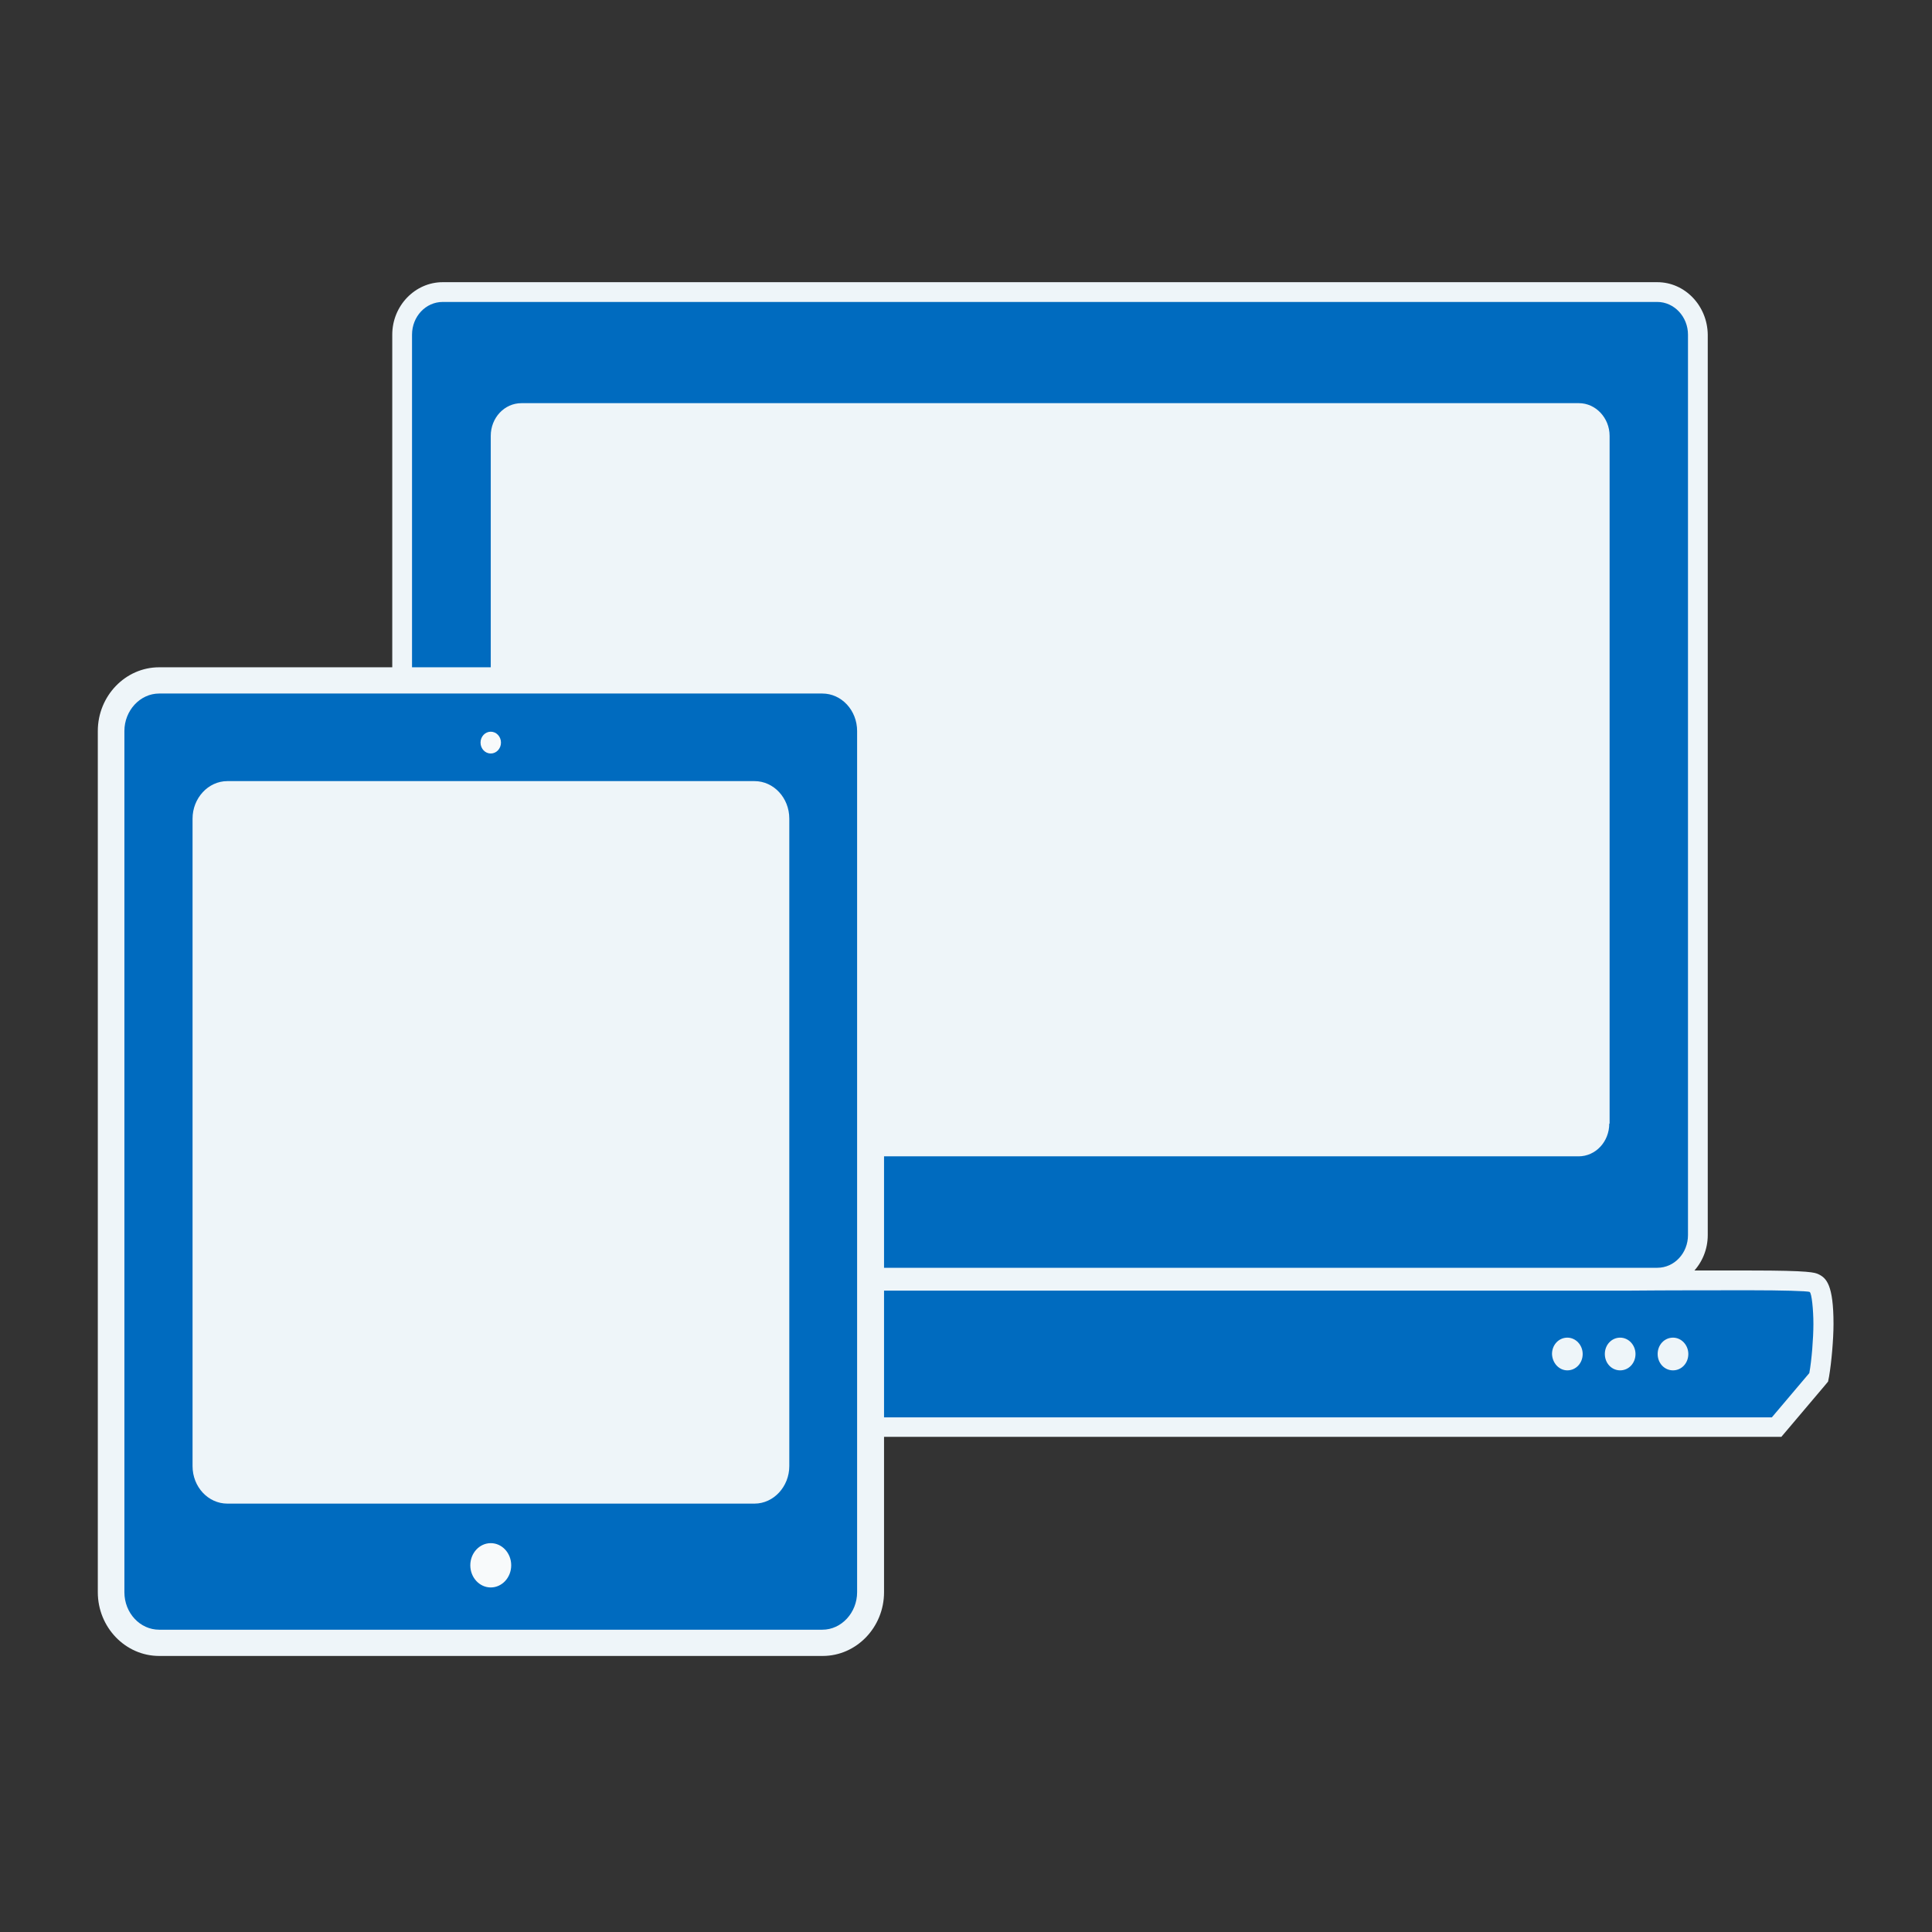
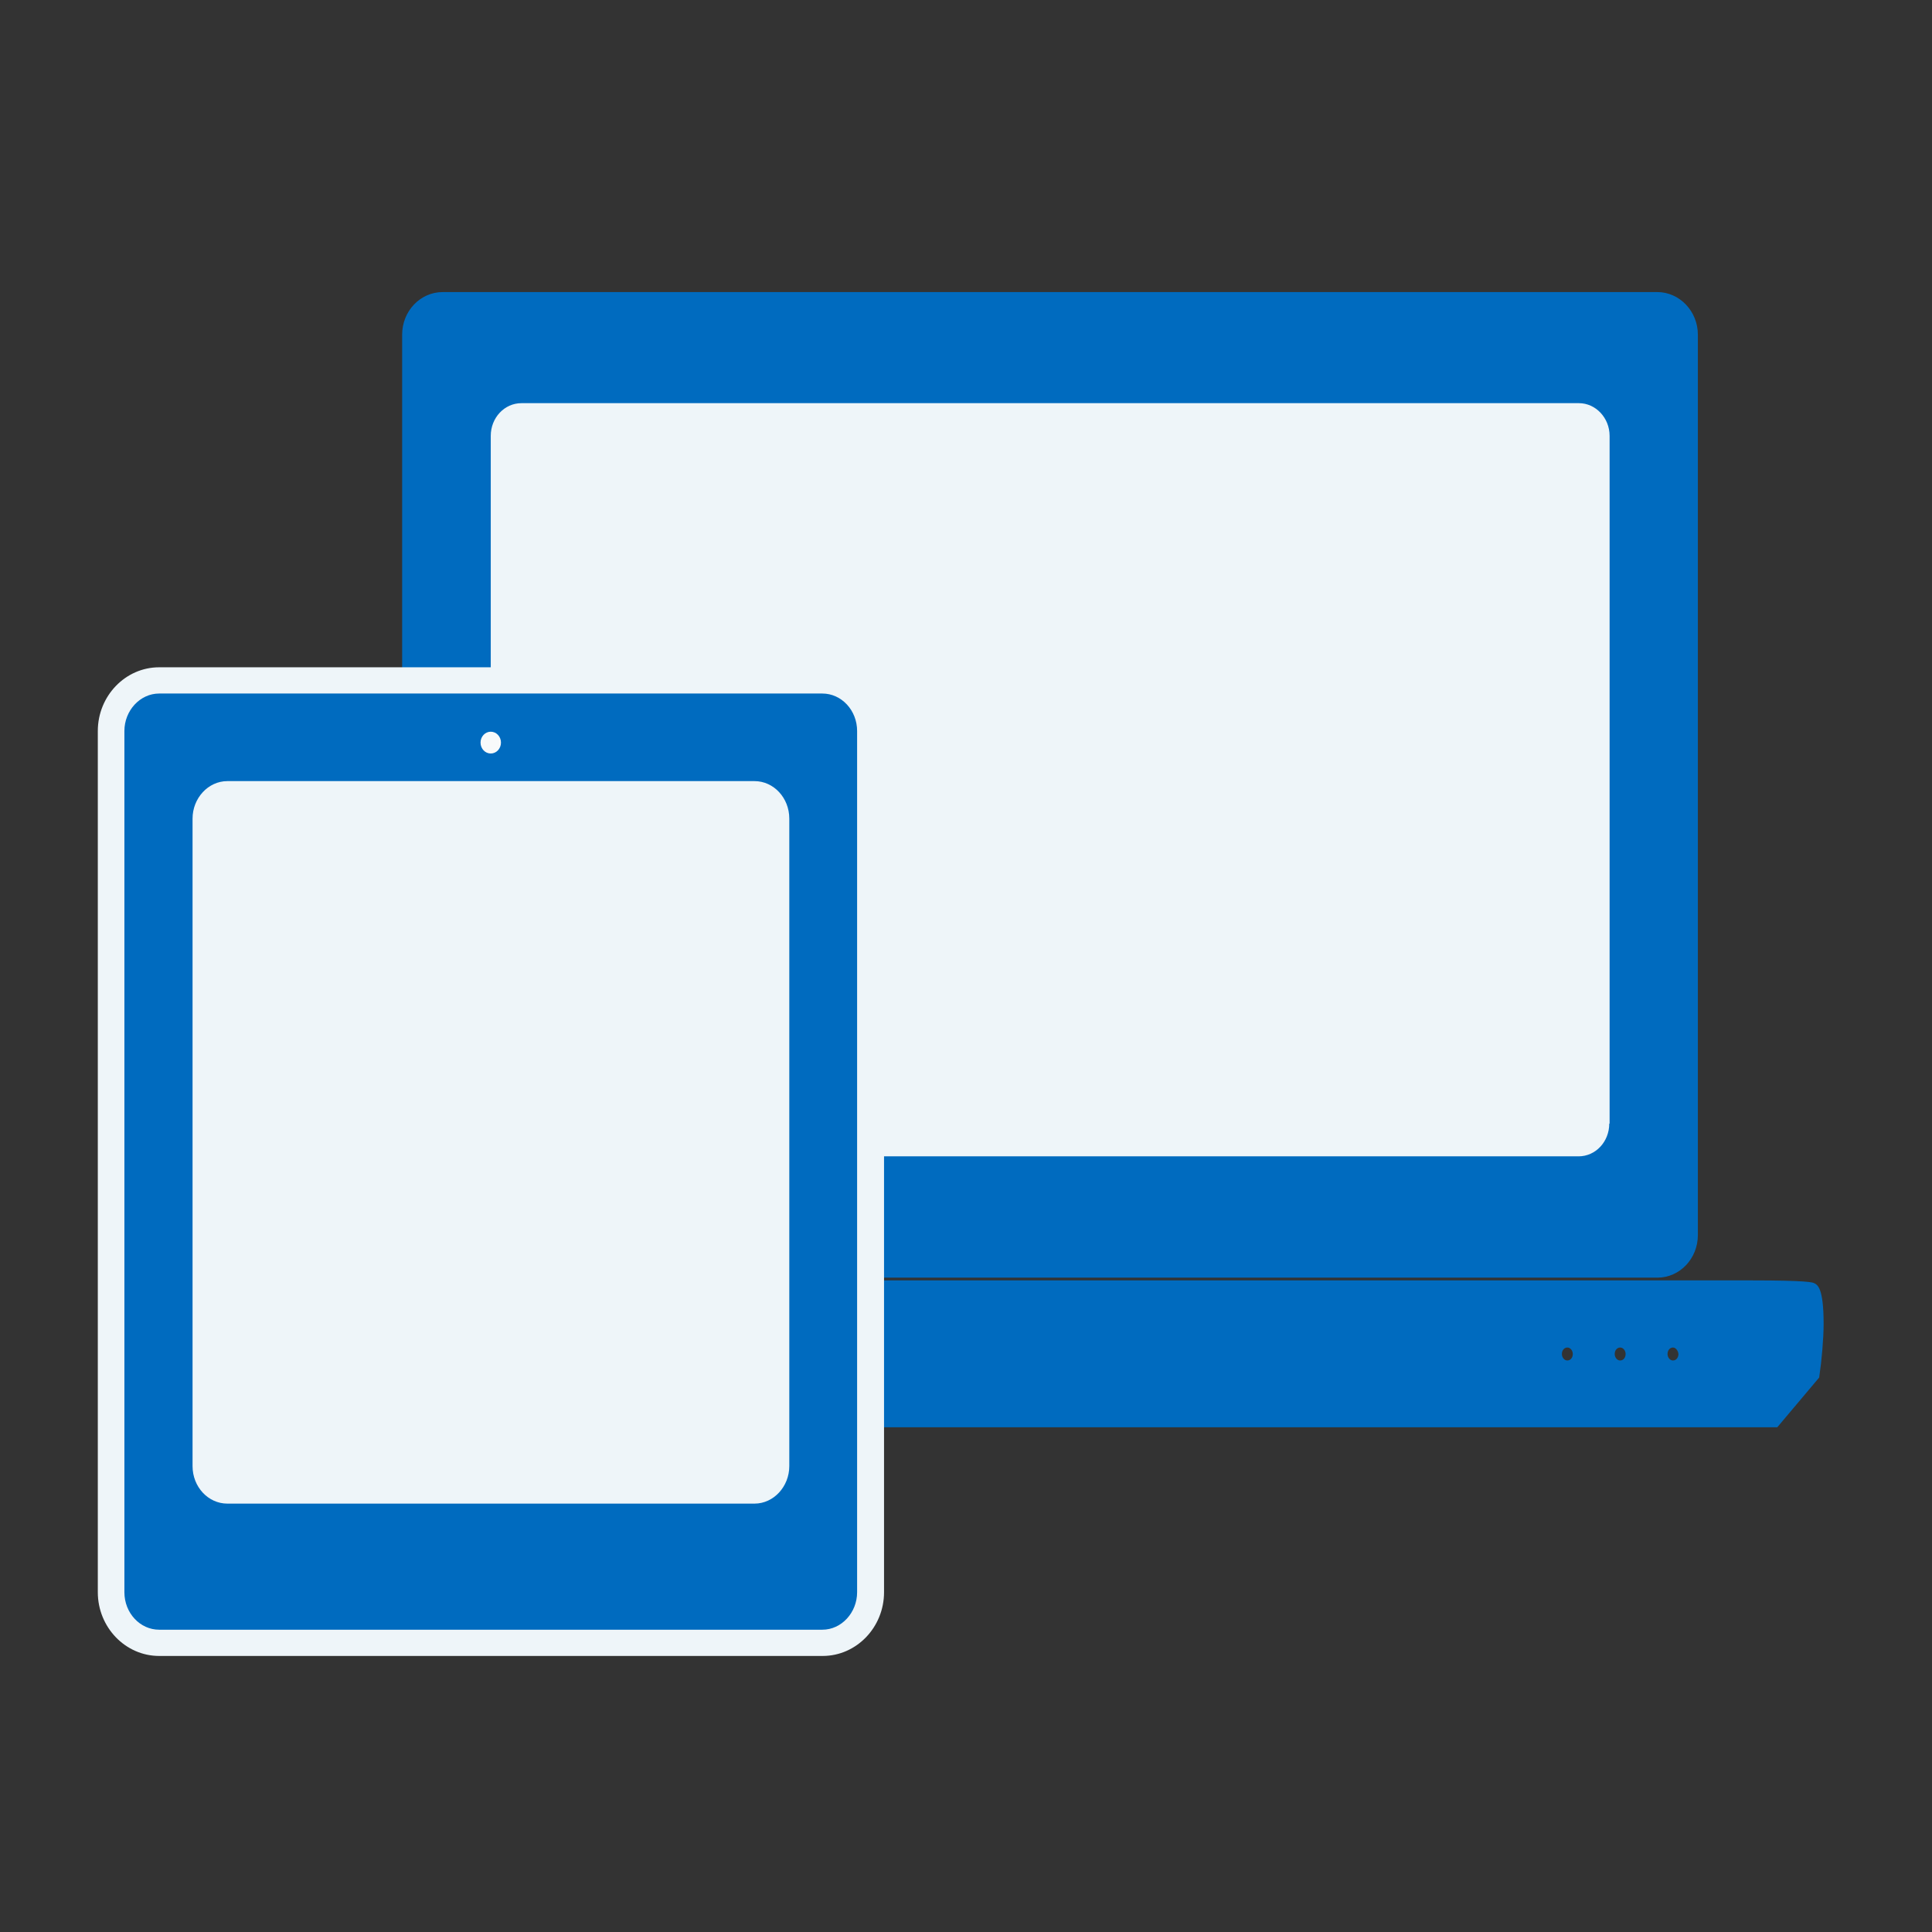
<svg xmlns="http://www.w3.org/2000/svg" version="1.1" id="Calque_1" x="0px" y="0px" viewBox="0 0 566.9 566.9" style="enable-background:new 0 0 566.9 566.9;" xml:space="preserve">
  <rect x="0" y="0" width="566.9" height="566.9" fill="#333333" stroke="none" />
  <style type="text/css">
	.st0{fill:#006BBF;}
	.st1{fill:#EEF5F9;}
	.st2{fill:#F8FAFB;}
</style>
  <g>
    <g>
      <g>
        <g>
          <g>
            <path class="st0" d="M94.5,418.7l-12.4-15l-0.1-0.8c-0.5-3-0.9-9.2-0.9-13.8c0-11.3,1.7-12.1,2.8-12.6       c0.5-0.2,1.7-0.8,18.6-0.8h411.2c16.9,0,18.1,0.6,18.6,0.8c1,0.5,2.8,1.3,2.8,12c0,4.3-0.6,11-1.2,14.9l-0.1,0.8l-12.3,14.6       H94.5z M490.9,395.4c-0.9,0-1.6,0.8-1.6,1.9c0,1,0.7,1.9,1.6,1.9c0.9,0,1.6-0.8,1.6-1.9C492.4,396.3,491.7,395.4,490.9,395.4z        M475.4,395.4c-0.9,0-1.6,0.8-1.6,1.9c0,1,0.7,1.9,1.6,1.9c0.9,0,1.6-0.8,1.6-1.9C477,396.3,476.3,395.4,475.4,395.4z        M459.9,395.4c-0.9,0-1.6,0.8-1.6,1.9c0,1,0.7,1.9,1.6,1.9s1.6-0.8,1.6-1.9C461.5,396.3,460.8,395.4,459.9,395.4z" />
-             <path class="st1" d="M513.7,378.6c8.9,0,16.7,0.2,17.3,0.5c0.6,0.3,1.1,5.2,1.1,9.4c0,4.1-0.5,10.6-1.2,14.4c0,0,0,0-2.2,2.6       c-8.8,10.4-8.8,10.4-8.8,10.4c-2.6,0-13.5,0-24.1,0H120.3c-10.6,0-21.6,0-24.4,0c0,0,0,0-9.4-11.4c-1.6-2-1.6-2-1.6-2       c-0.5-2.8-0.9-8.8-0.9-13.3s0.5-9.7,1.1-10c0.6-0.3,8.4-0.5,17.4-0.5c9,0,25,0,35.6,0h340.1       C488.8,378.6,504.8,378.6,513.7,378.6 M490.9,402.1c2.5,0,4.5-2.1,4.5-4.8c0-2.6-2-4.8-4.5-4.8c-2.5,0-4.5,2.1-4.5,4.8       C486.4,400,488.4,402.1,490.9,402.1 M475.4,402.1c2.5,0,4.5-2.1,4.5-4.8c0-2.6-2-4.8-4.5-4.8c-2.5,0-4.5,2.1-4.5,4.8       C470.9,400,472.9,402.1,475.4,402.1 M459.9,402.1c2.5,0,4.5-2.1,4.5-4.8c0-2.6-2-4.8-4.5-4.8s-4.5,2.1-4.5,4.8       C455.5,400,457.5,402.1,459.9,402.1 M513.7,372.8h-35.5H138.1h-35.6c-17.6,0-18.8,0.6-19.9,1.1c-2.4,1.2-4.4,3.1-4.4,15.2       c0,4.8,0.4,11.1,1,14.3l0.3,1.5l1,1.2l1.6,2l9.4,11.4l1.7,2.1h2.7h24.4h375.7H520h2.7l1.7-2l8.8-10.4l2.2-2.6l1-1.2l0.3-1.5       c0.7-4.1,1.3-10.9,1.3-15.4c0-11.5-2.1-13.5-4.4-14.6C532.5,373.4,531.3,372.8,513.7,372.8L513.7,372.8z" />
          </g>
        </g>
      </g>
      <g>
        <path class="st0" d="M129.9,374.9c-6.5,0-11.9-5.6-11.9-12.5V98.2c0-6.9,5.3-12.5,11.9-12.5h356.4c6.5,0,11.9,5.6,11.9,12.5     v264.2c0,6.9-5.3,12.5-11.9,12.5H129.9z" />
        <g>
-           <path class="st1" d="M486.3,88.6c4.9,0,9,4.3,9,9.6v264.2c0,5.3-4,9.6-9,9.6H129.9c-4.9,0-9-4.3-9-9.6V98.2c0-5.3,4-9.6,9-9.6      H486.3 M486.3,82.8H129.9c-8.1,0-14.8,6.9-14.8,15.4v264.2c0,8.5,6.6,15.4,14.8,15.4h356.4c8.1,0,14.8-6.9,14.8-15.4V98.2      C501,89.7,494.4,82.8,486.3,82.8L486.3,82.8z" />
-         </g>
+           </g>
      </g>
      <path class="st1" d="M472.2,329.7c0,5.3-4,9.6-9,9.6H153c-4.9,0-9-4.3-9-9.6V127.9c0-5.3,4-9.6,9-9.6h310.3c4.9,0,9,4.3,9,9.6    V329.7z" />
    </g>
    <g>
      <g>
        <path class="st0" d="M46.7,482c-7.8,0-14.1-6.7-14.1-14.8V214.5c0-8.2,6.3-14.8,14.1-14.8h194.7c7.8,0,14.1,6.7,14.1,14.8v252.7     c0,8.2-6.3,14.8-14.1,14.8H46.7z" />
        <path class="st1" d="M241.3,203.5c5.6,0,10.2,4.9,10.2,11v252.7c0,6-4.6,11-10.2,11H46.7c-5.6,0-10.2-4.9-10.2-11V214.5     c0-6,4.6-11,10.2-11H241.3 M241.3,195.8H46.7c-9.9,0-18,8.4-18,18.7v252.7c0,10.3,8.1,18.7,18,18.7h194.7c9.9,0,18-8.4,18-18.7     V214.5C259.3,204.1,251.2,195.8,241.3,195.8L241.3,195.8z" />
      </g>
      <path class="st1" d="M66.7,441.2c-5.6,0-10.2-4.9-10.2-11v-190c0-6,4.6-11,10.2-11h154.7c5.6,0,10.2,4.9,10.2,11v190    c0,6-4.6,11-10.2,11H66.7z" />
      <ellipse class="st2" cx="144" cy="217.9" rx="3" ry="3.2" />
-       <path class="st2" d="M138,459.3c0-3.6,2.7-6.5,6-6.5c3.3,0,6,2.9,6,6.5c0,3.6-2.7,6.5-6,6.5C140.7,465.8,138,462.9,138,459.3z" />
    </g>
  </g>
</svg>